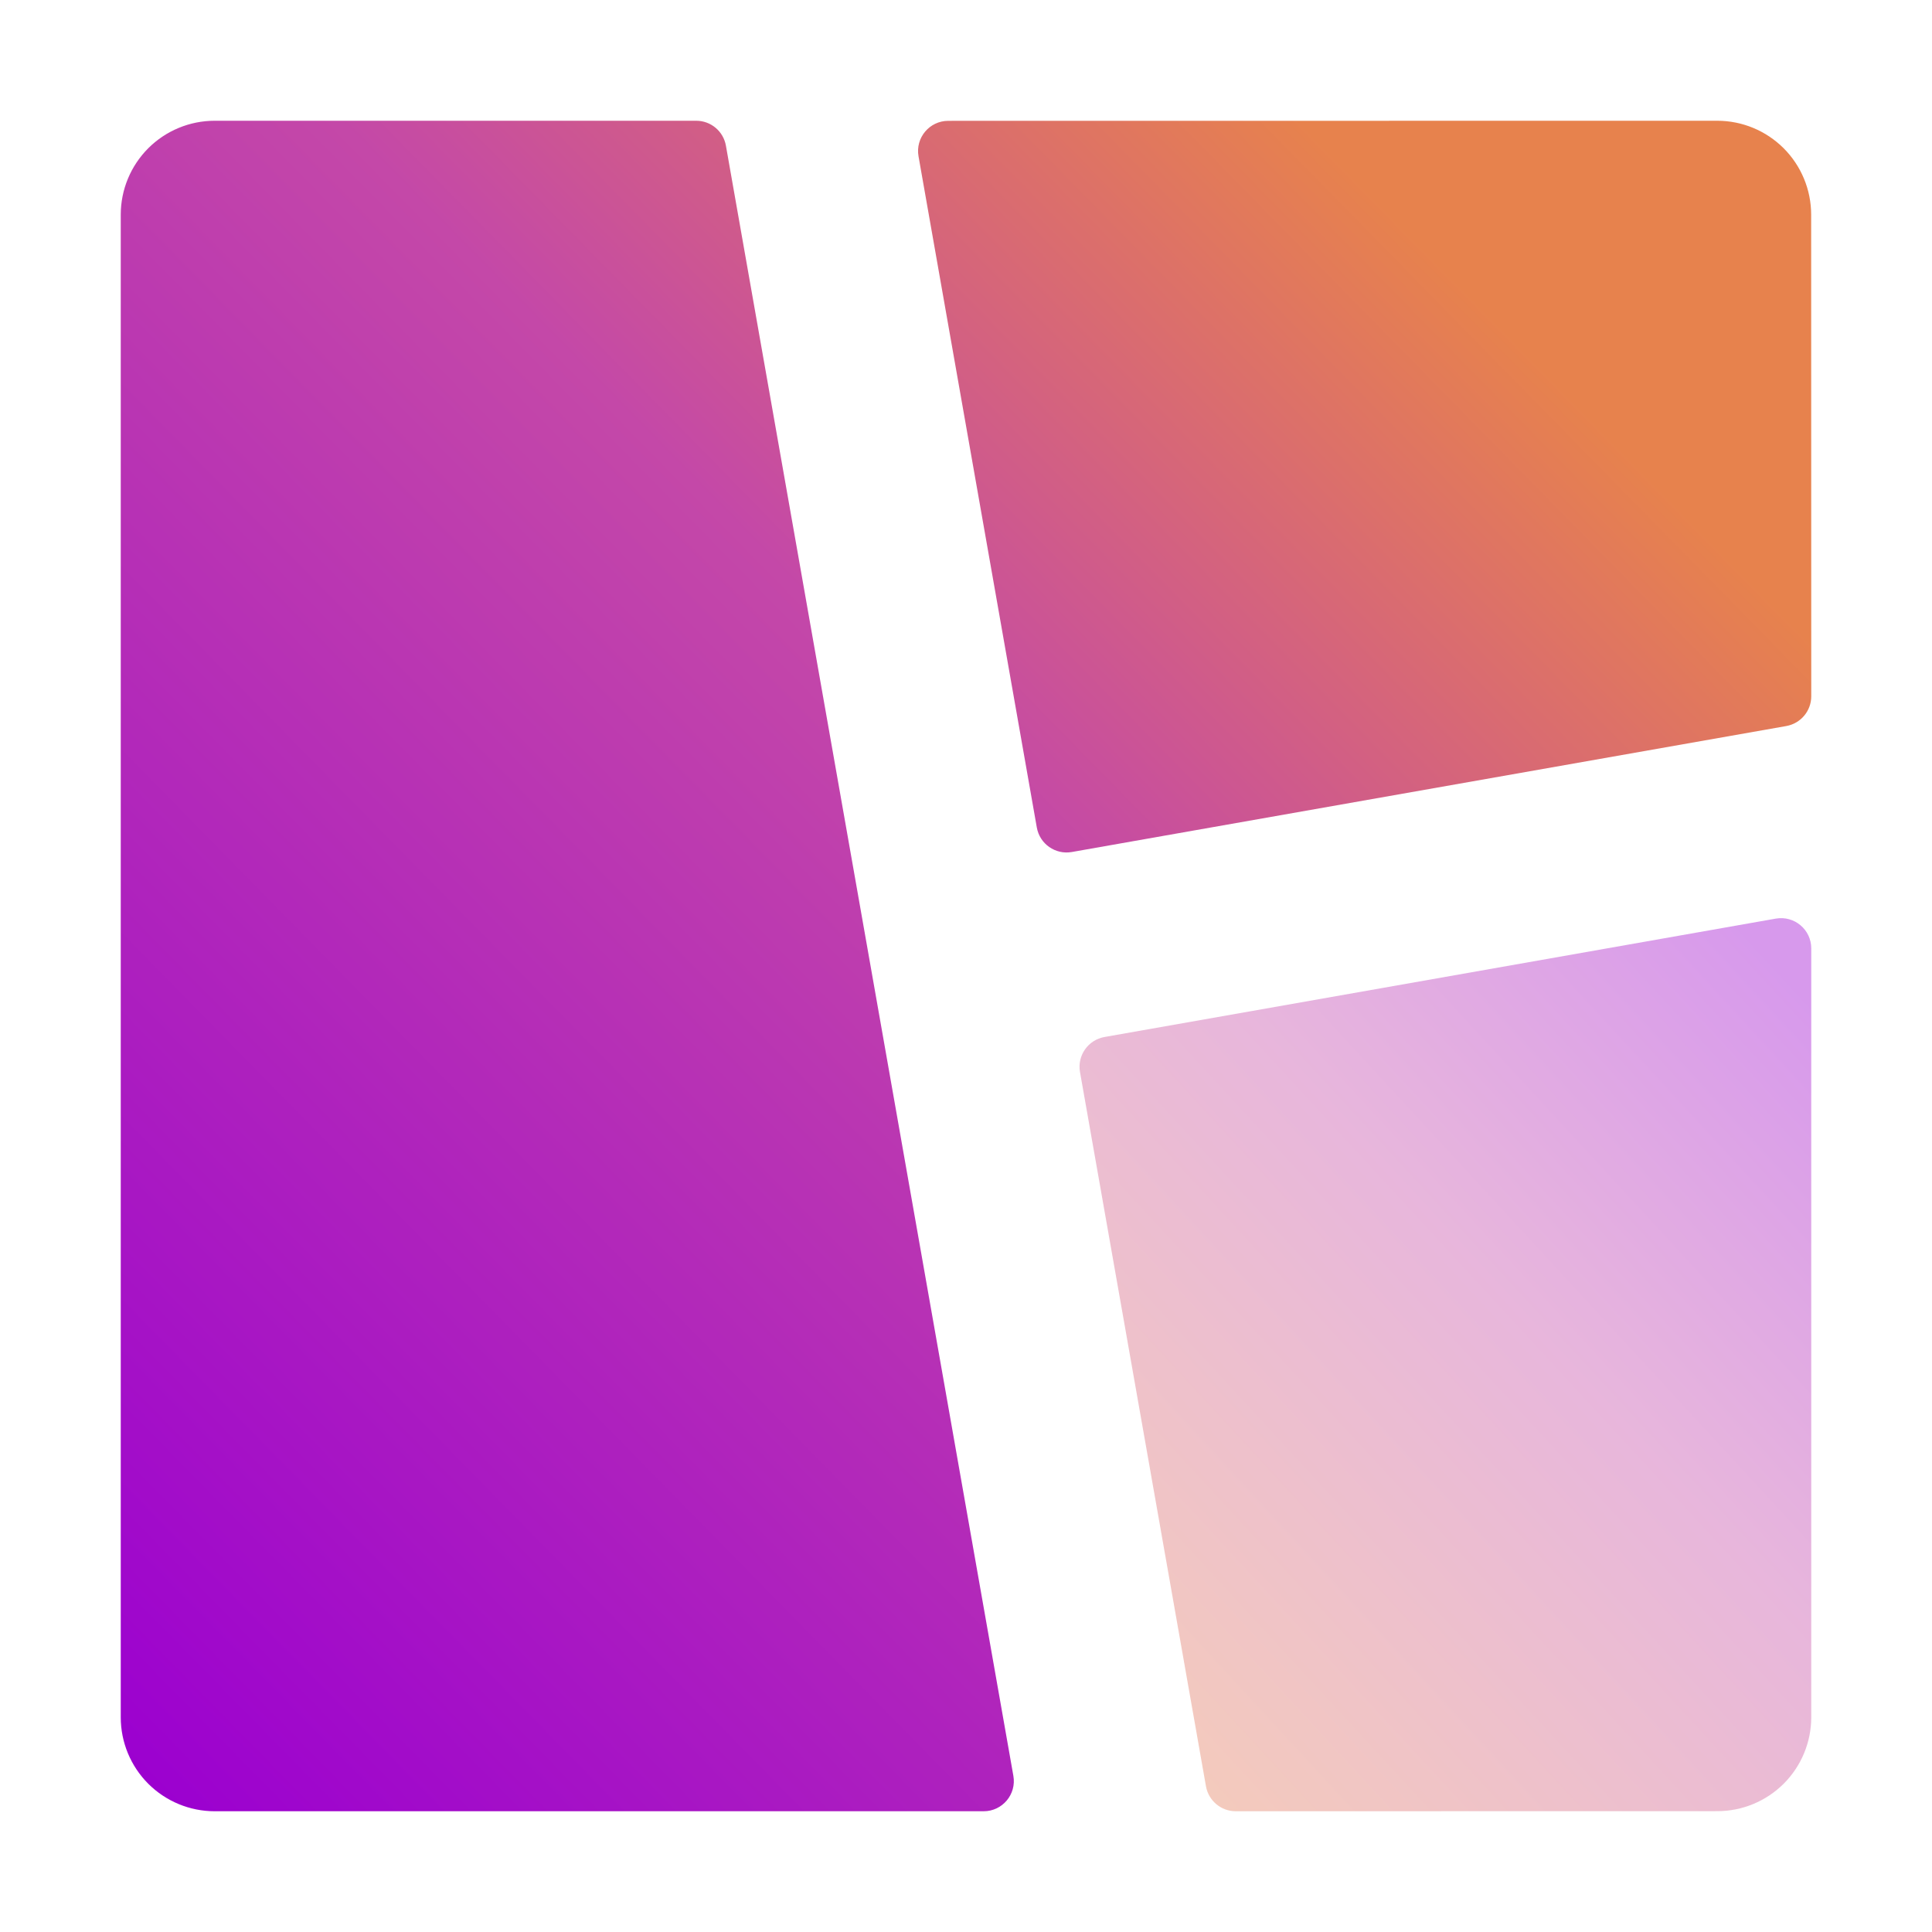
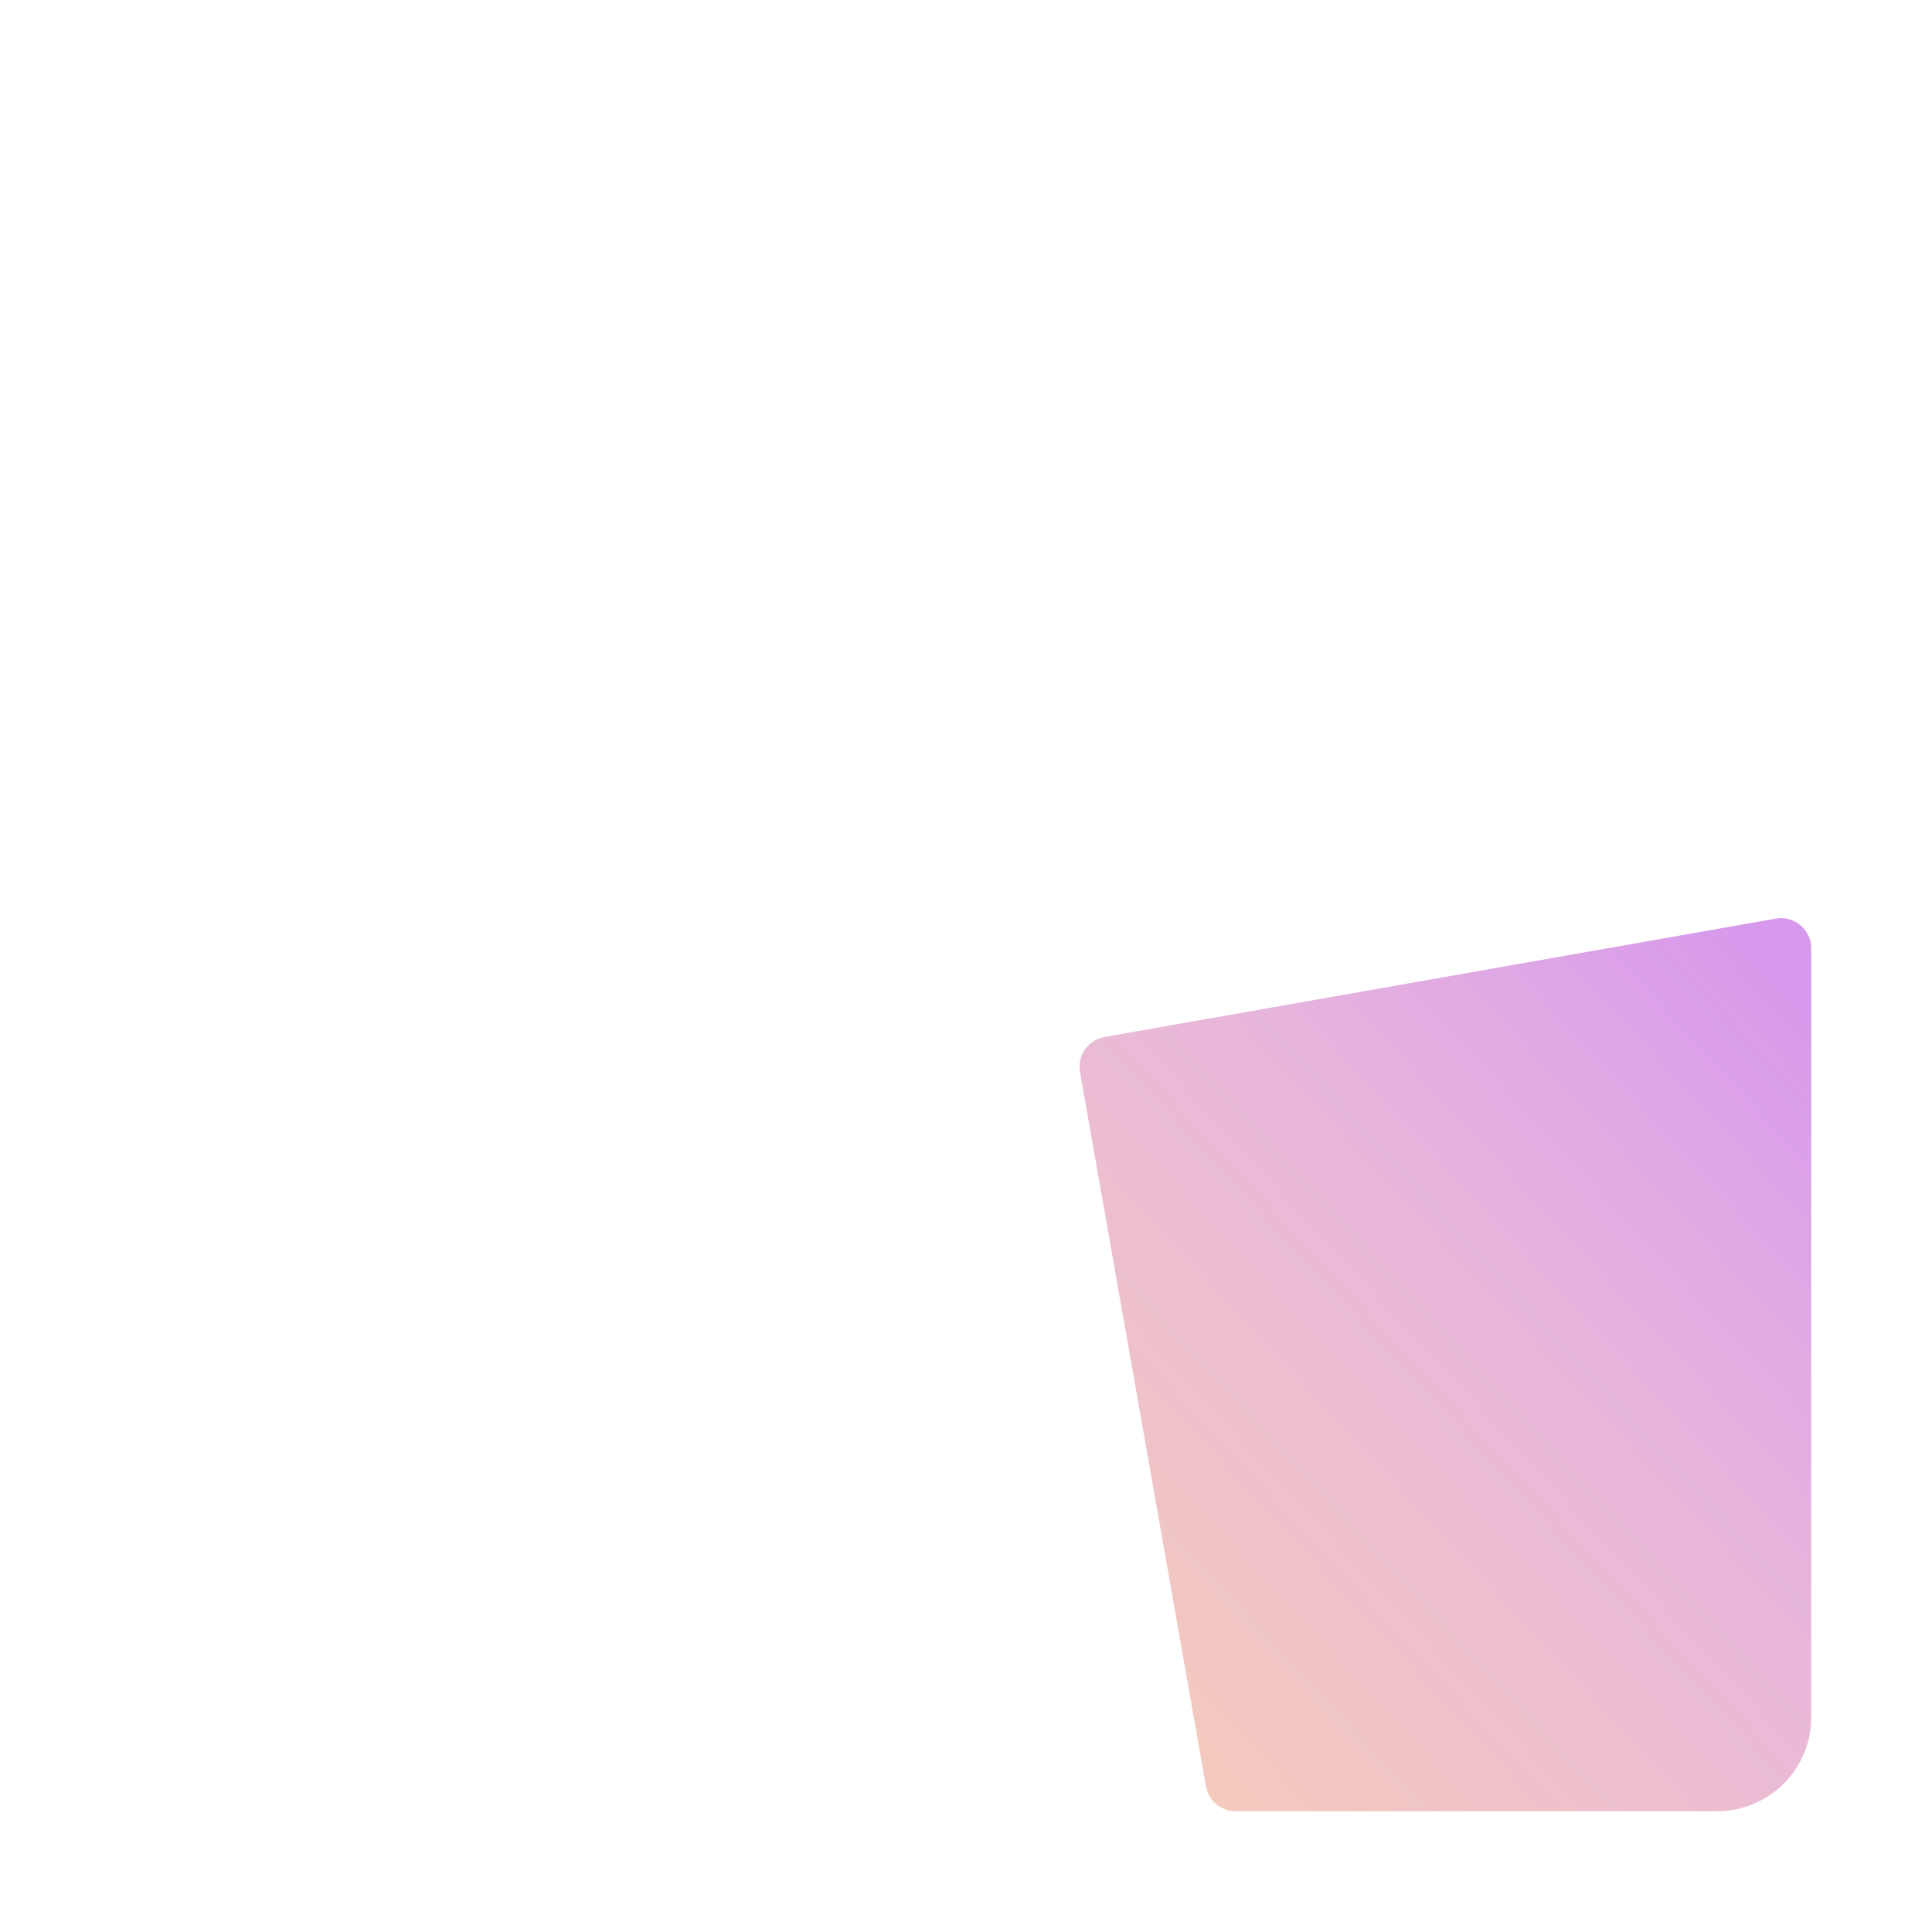
<svg xmlns="http://www.w3.org/2000/svg" width="64" height="64" viewBox="0 0 64 64" fill="none">
-   <path d="M35.505 28.224C34.961 28.32 34.442 27.956 34.346 27.413L30.427 5.177C30.319 4.564 30.79 4.003 31.412 4.003L56.886 4C57.711 4 58.502 4.328 59.086 4.911C59.669 5.495 59.997 6.286 59.997 7.111L60 23.066C60 23.551 59.651 23.966 59.173 24.051L35.505 28.224ZM7.111 60C6.286 60 5.495 59.672 4.911 59.089C4.328 58.505 4 57.714 4 56.889V7.111C4 6.286 4.328 5.495 4.911 4.911C5.495 4.328 6.286 4 7.111 4H23.063C23.548 4 23.963 4.348 24.047 4.826L33.569 58.826C33.678 59.439 33.206 60 32.585 60H7.111Z" fill="url(#paint0_linear_223_82)" />
  <path opacity="0.4" d="M35.776 35.511L39.949 59.173C40.034 59.651 40.449 60 40.934 60L56.889 59.997C57.714 59.997 58.505 59.669 59.089 59.086C59.672 58.502 60 57.711 60 56.886V31.415C60 30.794 59.439 30.323 58.826 30.43L36.587 34.352C36.044 34.449 35.68 34.967 35.776 35.511Z" fill="url(#paint1_linear_223_82)" />
  <defs>
    <linearGradient id="paint0_linear_223_82" x1="58" y1="6" x2="4" y2="59" gradientUnits="userSpaceOnUse">
      <stop offset="0.122" stop-color="#E7824D" />
      <stop offset="0.423" stop-color="#C448A8" />
      <stop offset="1" stop-color="#9B00D0" />
    </linearGradient>
    <linearGradient id="paint1_linear_223_82" x1="38.042" y1="61.489" x2="64.048" y2="37.487" gradientUnits="userSpaceOnUse">
      <stop stop-color="#E7824D" />
      <stop offset="0.609" stop-color="#C448A8" />
      <stop offset="1" stop-color="#9B00D0" />
    </linearGradient>
  </defs>
</svg>